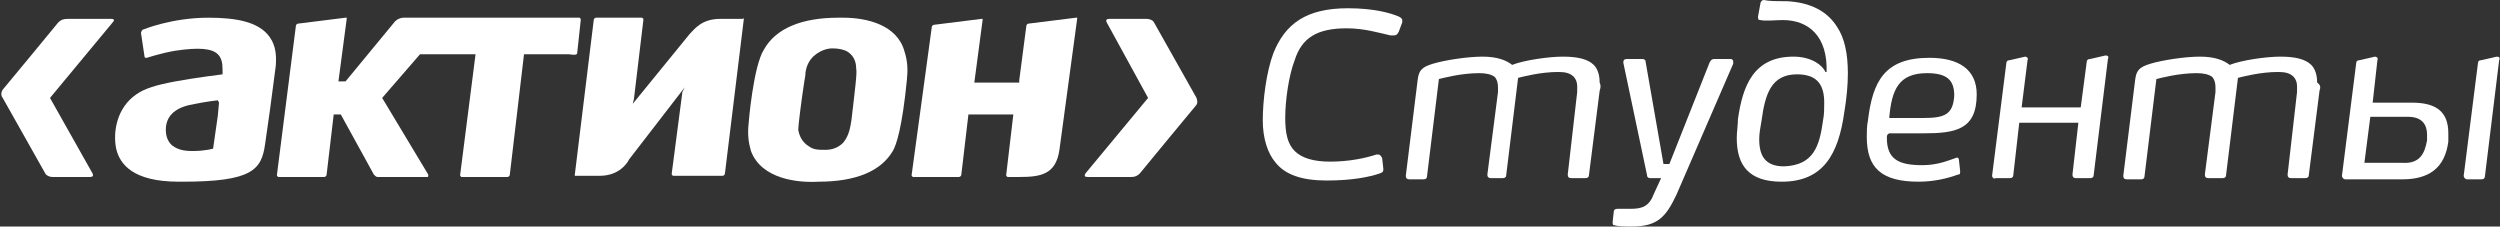
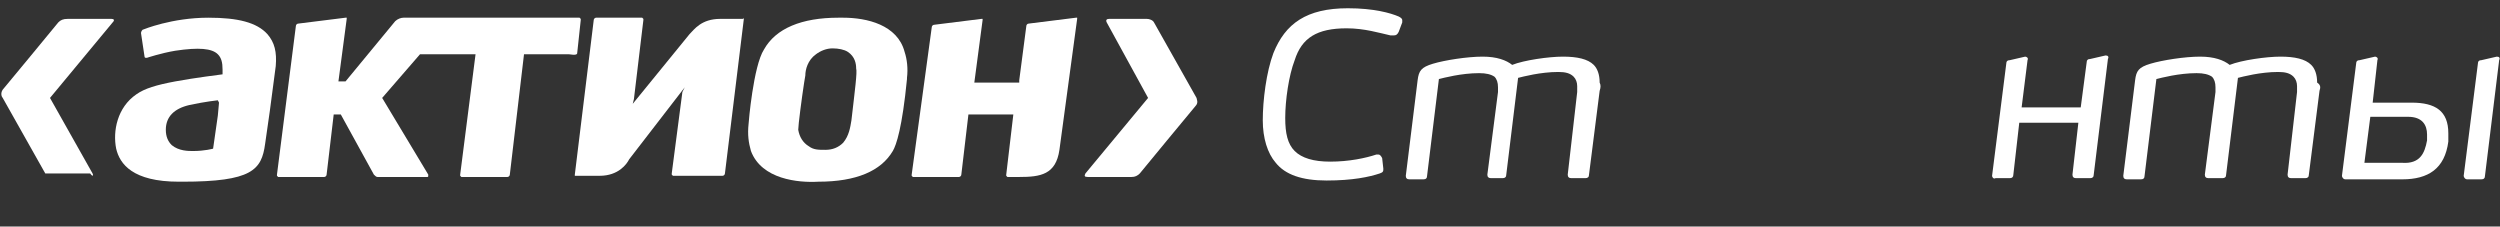
<svg xmlns="http://www.w3.org/2000/svg" width="916" height="83" viewBox="0 0 916 83" fill="none">
  <rect x="0" y="0" width="916" height="83" fill="#333333" stroke="none" />
  <path d="M76.348 6.484C62.922 6.484 52.528 10.807 52.528 10.807C52.094 10.807 51.661 11.672 51.661 12.104L52.961 20.75C52.961 20.75 52.961 21.182 53.394 21.182H53.827C53.827 21.182 59.024 19.453 64.221 18.588C72.883 17.292 77.647 17.724 79.812 19.885C81.112 21.182 81.545 22.912 81.545 25.505V27.234C81.545 27.234 71.15 28.531 64.221 29.828C57.292 31.125 52.961 32.422 49.929 34.583C42.999 39.339 41.267 47.984 42.566 54.469C43.866 60.089 48.63 66.573 65.52 66.573H66.82C92.372 66.573 95.837 62.25 97.136 52.74L98.868 40.635L101.034 24.208C101.467 19.021 100.601 15.562 98.002 12.537C94.105 8.214 87.175 6.484 76.348 6.484ZM80.246 37.609L79.812 42.365L78.08 54.469C78.08 54.469 75.048 55.333 70.718 55.333C68.985 55.333 65.52 55.333 62.922 53.172C61.623 51.875 60.756 50.146 60.756 47.552C60.756 42.797 63.788 39.771 69.418 38.474C75.481 37.177 79.812 36.745 79.812 36.745L80.246 37.609Z" fill="white" />
  <path d="M308.931 6.484H307.198C293.772 6.484 284.244 10.375 279.913 18.156C276.016 24.208 274.283 44.958 274.283 45.391C273.85 49.281 274.283 52.307 275.149 55.333C279.047 65.708 292.473 67.005 299.836 66.573C313.695 66.573 322.79 62.682 327.121 55.333C328.42 53.172 330.585 46.688 332.318 28.963V28.531C332.751 25.073 332.318 21.615 331.451 19.021C328.853 9.078 317.592 6.484 308.931 6.484ZM311.962 44.094C311.529 46.688 311.096 49.714 308.931 52.307C307.198 54.036 305.033 54.901 302.434 54.901C299.836 54.901 298.103 54.901 296.371 53.604C294.205 52.307 292.906 50.146 292.473 47.552C292.473 45.823 293.772 35.88 294.639 30.26L295.072 27.667C295.072 25.505 295.938 22.047 298.969 19.885C300.702 18.588 302.867 17.724 305.033 17.724C307.198 17.724 309.364 18.156 310.663 19.021C313.262 20.75 313.695 23.344 313.695 25.073C314.128 26.37 313.262 32.854 311.962 44.094Z" fill="white" />
  <path d="M272.112 6.917H263.884C256.954 6.917 254.356 10.807 252.623 12.537L231.835 38.042L232.268 36.312L235.733 7.349V6.917L235.3 6.484H218.409C217.976 6.484 217.543 6.917 217.543 7.349L210.613 63.979V64.412H211.046H219.708C226.638 64.412 229.669 60.089 230.536 58.359L250.891 31.99L250.025 33.719L246.127 63.547V63.979L246.56 64.412H264.75C265.183 64.412 265.616 63.979 265.616 63.547L272.546 6.917V6.484C272.546 6.917 272.112 6.917 272.112 6.917Z" fill="white" />
  <path d="M394.239 6.484L376.915 8.646C376.482 8.646 376.049 9.078 376.049 9.51L373.451 29.396V30.26H356.993L360.025 7.349V6.917H359.592L342.268 9.078C341.835 9.078 341.402 9.51 341.402 9.943L334.039 63.979V64.412L334.472 64.844H351.363C351.796 64.844 352.229 64.411 352.229 63.979L354.828 41.932H371.285L368.686 63.979V64.412L369.12 64.844H373.451C381.246 64.844 386.876 63.979 388.176 54.901L394.672 6.917V6.484H394.239Z" fill="white" />
  <path d="M211.486 19.453L212.785 7.349V6.917L212.352 6.484H147.821C146.955 6.484 145.656 6.917 144.79 7.781L126.6 29.828H124.001L127.033 6.917V6.484H126.6L109.276 8.646C108.843 8.646 108.41 9.078 108.41 9.51L101.48 63.979V64.412L101.914 64.844H118.804C119.237 64.844 119.67 64.411 119.67 63.979L122.269 41.932H124.867L136.994 63.979C137.427 64.411 137.86 64.844 138.293 64.844H156.483C156.916 64.844 156.916 64.844 156.916 63.979L140.026 35.88L153.885 19.885H174.24L168.61 63.979V64.412L169.043 64.844H185.934C186.367 64.844 186.8 64.411 186.8 63.979L191.997 19.885H208.454C211.053 20.318 211.486 19.885 211.486 19.453Z" fill="white" />
-   <path d="M40.841 6.917H24.816C23.084 6.917 22.218 7.35 21.352 8.214C21.352 8.214 1.429 32.423 0.996 32.855C0.13 34.152 0.563 35.449 0.996 35.881L16.587 63.548C17.021 64.412 18.32 64.845 19.186 64.845H33.045C33.911 64.845 34.344 64.412 33.911 63.548L18.32 35.881L41.274 8.214C42.14 7.35 41.707 6.917 40.841 6.917Z" fill="white" />
+   <path d="M40.841 6.917H24.816C23.084 6.917 22.218 7.35 21.352 8.214C21.352 8.214 1.429 32.423 0.996 32.855C0.13 34.152 0.563 35.449 0.996 35.881L16.587 63.548H33.045C33.911 64.845 34.344 64.412 33.911 63.548L18.32 35.881L41.274 8.214C42.14 7.35 41.707 6.917 40.841 6.917Z" fill="white" />
  <path d="M438.415 35.881L422.824 8.214C422.391 7.35 421.091 6.917 420.225 6.917H406.366C405.5 6.917 405.067 7.35 405.5 8.214L420.658 35.881L397.704 63.548C397.271 64.412 397.271 64.845 398.571 64.845H414.595C415.894 64.845 416.76 64.412 417.627 63.548C417.627 63.548 437.549 39.339 437.982 38.907C439.281 37.61 438.415 36.313 438.415 35.881Z" fill="white" />
  <path d="M510.753 12.968C510.32 12.968 510.32 12.968 509.454 12.968C505.556 12.104 499.926 10.374 493.429 10.374C482.602 10.374 476.972 13.833 474.373 22.046C472.208 27.666 470.908 36.744 470.908 43.228C470.908 48.848 471.775 52.739 474.373 55.333C476.972 57.926 481.303 59.223 487.366 59.223C494.295 59.223 500.359 57.926 504.257 56.63C504.69 56.63 505.123 56.63 505.123 56.63C505.556 56.63 505.989 57.062 506.422 57.926L506.855 61.817C506.855 62.682 506.855 63.114 505.556 63.546C501.658 64.843 495.595 66.14 486.067 66.14C476.972 66.14 470.908 63.978 467.444 59.656C464.412 56.197 462.68 50.578 462.68 44.093C462.68 36.744 463.979 26.369 466.578 19.453C470.908 8.645 478.704 3.025 493.862 3.025C503.39 3.025 509.454 4.755 512.485 6.051C513.352 6.484 513.785 6.916 513.785 7.348C513.785 7.348 513.785 7.781 513.785 8.213L512.485 11.671C512.052 12.536 511.619 12.968 510.753 12.968Z" fill="white" />
  <path d="M586.113 33.286L582.215 63.979C582.215 64.843 581.782 65.275 580.916 65.275H575.719C574.853 65.275 574.42 64.843 574.42 63.979L577.884 33.718C577.884 32.854 577.884 31.989 577.884 31.557C577.884 30.26 577.451 28.963 576.585 28.099C575.286 26.802 573.553 26.369 570.955 26.369C564.458 26.369 557.962 28.099 556.23 28.531L551.899 63.979C551.899 64.843 551.466 65.275 550.6 65.275H546.269C545.402 65.275 544.969 64.843 544.969 63.979L548.867 33.718C548.867 32.854 548.867 32.421 548.867 31.989C548.867 30.26 548.434 28.963 547.568 28.099C546.269 27.234 544.536 26.802 541.938 26.802C535.441 26.802 528.945 28.531 527.213 28.963L522.882 64.411C522.882 65.275 522.449 65.708 521.582 65.708H516.385C515.519 65.708 515.086 65.275 515.086 64.411L519.417 29.395C519.85 25.937 520.716 24.64 525.047 23.343C529.378 22.046 537.607 20.75 543.237 20.75C548.434 20.75 551.899 22.046 554.064 23.776C558.395 22.046 567.49 20.75 572.687 20.75C577.884 20.75 581.782 21.614 583.948 23.776C585.247 25.072 586.113 27.234 586.113 30.26C586.546 31.125 586.546 31.989 586.113 33.286Z" fill="white" />
-   <path d="M597.804 83C595.639 83 593.04 83 591.741 82.567C590.875 82.567 590.875 82.135 590.875 81.27L591.308 77.38C591.308 76.948 591.741 76.515 592.607 76.515C594.34 76.515 595.639 76.515 597.371 76.515C601.702 76.515 604.301 75.651 606.033 70.895L608.632 65.276H604.734C603.868 65.276 603.435 64.843 603.435 63.979L594.773 22.911C594.773 22.047 595.206 21.614 596.072 21.614H601.702C602.569 21.614 603.002 22.047 603.002 22.911L609.498 60.088H611.663L626.389 22.911C626.822 22.047 627.255 21.614 628.121 21.614H634.184C634.617 21.614 635.05 22.047 635.05 22.479C635.05 22.911 635.05 22.911 635.05 23.343L614.262 71.328C610.364 79.541 607.333 83 597.804 83Z" fill="white" />
-   <path d="M645.01 7.349C644.143 7.349 644.143 6.917 644.143 6.052L645.01 1.297C645.01 0.865 645.443 0 646.309 0C648.041 0.432 650.64 0.432 654.538 0.432C663.633 0.865 669.696 4.323 673.161 9.943C675.759 13.833 677.058 19.453 677.058 26.802C677.058 31.125 676.625 35.88 675.759 41.068C673.594 56.63 667.963 66.573 652.805 66.573C640.679 66.573 636.348 60.521 636.348 50.578C636.348 48.417 636.781 45.823 636.781 43.661C638.513 31.557 642.411 20.75 657.136 20.75C664.066 20.75 667.963 24.208 668.83 26.37H669.263C669.696 13.401 662.766 7.349 653.238 7.349C651.073 7.349 646.742 7.781 645.01 7.349ZM667.963 44.094C668.397 41.932 668.397 39.771 668.397 37.609C668.397 31.557 666.231 27.234 658.435 27.234C648.907 27.234 646.742 34.583 645.443 44.094C645.009 46.688 644.576 48.849 644.576 51.01C644.576 57.062 646.742 60.953 653.671 60.953C664.499 60.521 666.664 53.604 667.963 44.094Z" fill="white" />
-   <path d="M691.351 50.578C691.351 58.36 695.682 60.521 704.344 60.521C709.974 60.521 713.872 58.792 716.47 57.927C717.336 57.495 717.77 57.927 717.77 58.792L718.203 62.683C718.203 63.547 718.203 63.98 717.336 63.98C713.872 65.276 708.675 66.573 703.044 66.573C689.185 66.573 683.988 61.386 683.988 50.146C683.988 48.417 683.988 46.255 684.421 44.094C686.154 29.828 690.485 21.183 706.942 21.183C717.77 21.183 724.266 25.506 724.266 34.584C724.266 47.552 716.47 48.849 704.777 48.849H692.217C691.351 49.282 691.351 49.714 691.351 50.578ZM716.037 35.016C716.037 29.396 713.439 26.802 706.076 26.802C695.682 26.802 693.083 32.855 692.217 43.23H704.777C712.572 43.23 715.604 41.933 716.037 35.016Z" fill="white" />
  <path d="M729.898 64.412L735.096 23.344C735.096 22.479 735.529 22.047 736.395 22.047L742.025 20.75C742.458 20.75 743.324 21.183 742.891 22.047L740.726 39.339H762.38L764.546 22.912C764.546 22.047 764.979 21.615 765.845 21.615L771.475 20.318C772.342 20.318 772.775 20.75 772.342 21.615L767.144 63.979C767.144 64.844 766.711 65.276 765.845 65.276H760.648C759.782 65.276 759.349 64.844 759.349 63.979L761.514 44.959H739.86L737.694 63.979C737.694 64.844 737.261 65.276 736.395 65.276H731.198C730.332 65.709 729.898 64.844 729.898 64.412Z" fill="white" />
  <path d="M849.866 33.286L845.968 63.979C845.968 64.843 845.535 65.275 844.669 65.275H839.472C838.606 65.275 838.172 64.843 838.172 63.979L841.637 33.718C841.637 32.854 841.637 31.989 841.637 31.557C841.637 30.26 841.204 28.963 840.338 28.099C839.039 26.802 837.306 26.369 834.708 26.369C828.211 26.369 821.715 28.099 819.983 28.531L815.652 63.979C815.652 64.843 815.219 65.275 814.352 65.275H809.155C808.289 65.275 807.856 64.843 807.856 63.979L811.754 33.718C811.754 32.854 811.754 32.421 811.754 31.989C811.754 30.26 811.321 28.963 810.455 28.099C809.155 27.234 807.423 26.802 804.824 26.802C798.328 26.802 791.832 28.531 790.099 28.963L785.768 64.411C785.768 65.275 785.335 65.708 784.469 65.708H779.272C778.406 65.708 777.973 65.275 777.973 64.411L782.304 29.395C782.737 25.937 783.603 24.64 787.934 23.343C792.265 22.046 800.493 20.75 806.124 20.75C811.321 20.75 814.786 22.046 816.951 23.776C821.282 22.046 830.377 20.75 835.574 20.75C840.771 20.75 844.669 21.614 846.834 23.776C848.134 25.072 849 27.234 849 30.26C850.299 31.125 850.299 31.989 849.866 33.286Z" fill="white" />
  <path d="M858.09 64.411L863.287 23.343C863.287 22.479 863.72 22.046 864.586 22.046L870.216 20.75C870.65 20.75 871.516 21.182 871.083 22.046L869.35 37.609H883.642C892.304 37.609 897.068 40.635 897.068 48.849C897.068 49.713 897.068 50.578 897.068 51.874C895.769 61.817 889.706 65.708 880.178 65.708H859.389C858.523 65.708 858.09 64.843 858.09 64.411ZM889.273 51.442C889.273 50.578 889.273 49.713 889.273 49.281C889.273 45.822 887.54 42.796 882.343 42.796H868.484L866.319 59.656H880.178C886.674 60.088 888.406 56.197 889.273 51.442ZM902.698 64.411L907.896 23.343C907.896 22.479 908.329 22.046 909.195 22.046L914.825 20.75C915.691 20.75 916.124 21.182 915.691 22.046L910.494 64.411C910.494 65.275 910.061 65.708 909.195 65.708H903.998C903.132 65.708 902.698 64.843 902.698 64.411Z" fill="white" />
</svg>